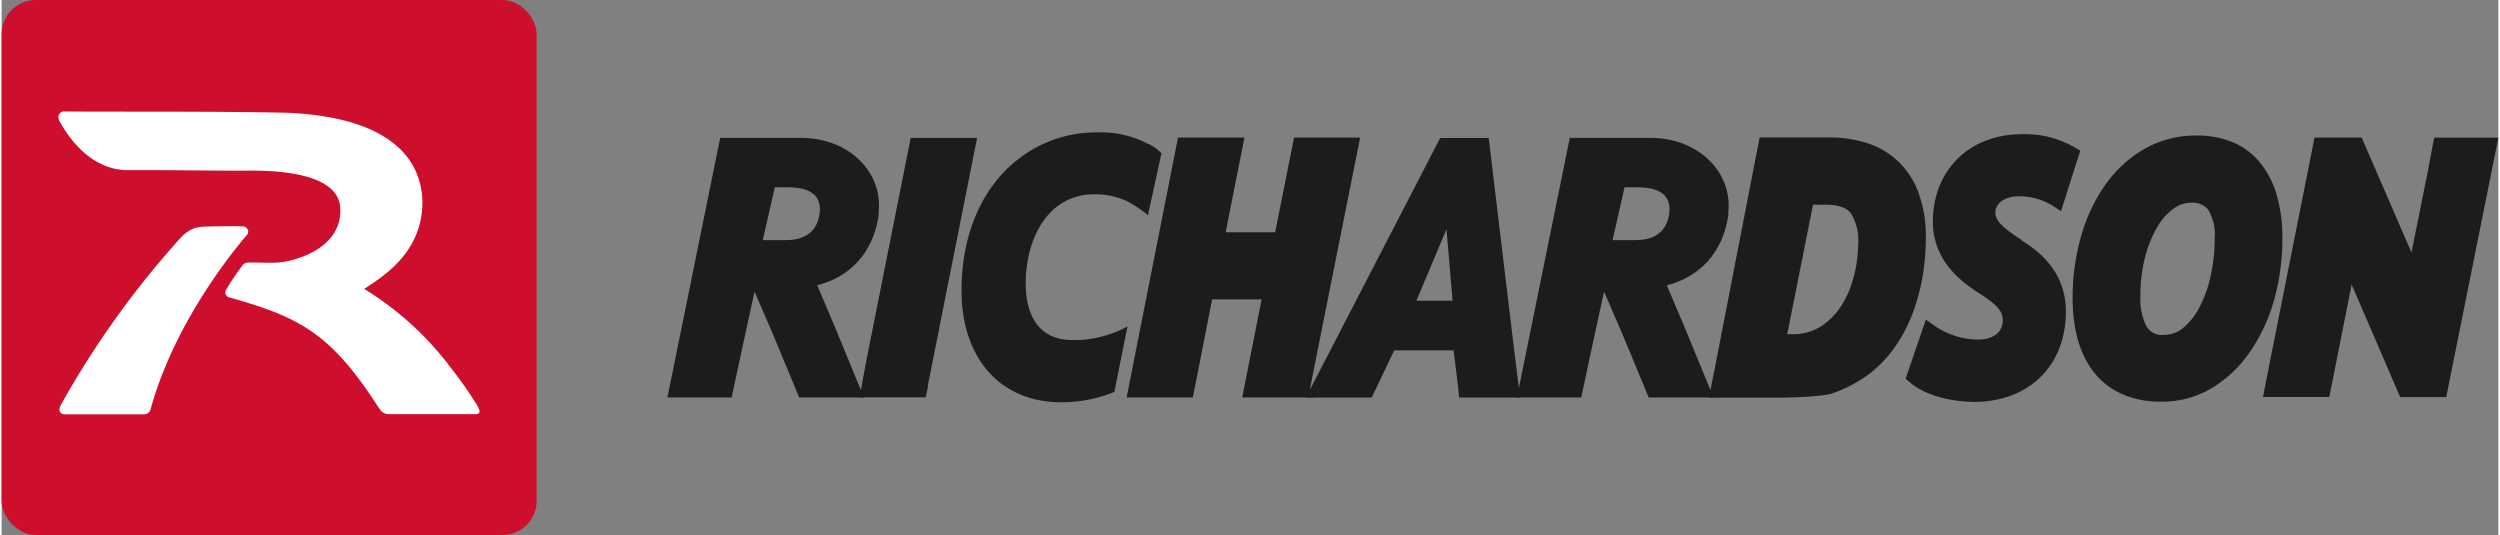
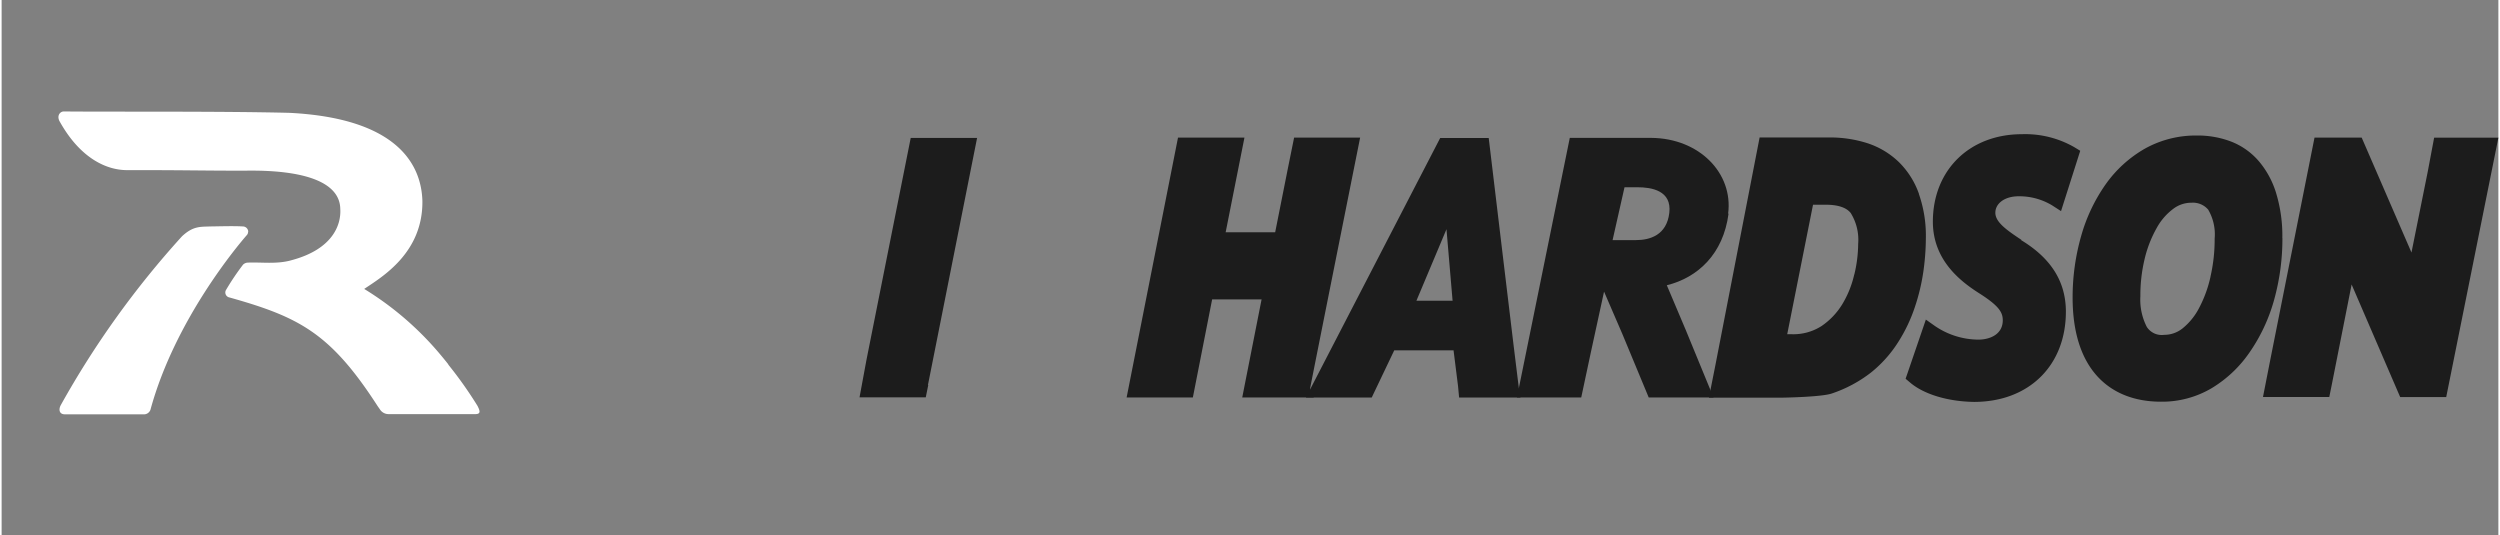
<svg xmlns="http://www.w3.org/2000/svg" width="5in" height="1.07in" viewBox="0 0 360 77.14">
  <rect x="0" y="0" width="360" height="77.14" fill="#808080" stroke="none" />
  <path d="M350.74,19.84l-.93,4.94-2.34,11.63-7.18-16.57h-6.67a.1.1,0,0,1,0,0h-.13l-6.37,32-1.06,5.4h9.56l.36-1.78,2.86-14.44,7,16.23h6.64L360,19.85h-9.26Z" fill="#1c1c1c" />
  <path d="M249,30.8c-.76,5.83-4.43,9.22-8.9,10.33l2.73,6.45,4,9.73h-9.34l-3.8-9.15-2.64-6.11-1.89,8.69-1.4,6.57h-9.27l7.62-37.43h.75c2,0,4.14,0,6.31,0h4.68c6.94.05,11.85,5.1,11.09,10.93m-13.3,3.81c2,0,4.44-.69,4.82-3.93S237.86,27,235.86,27l-.45,0H234l-1.72,7.62s2.88,0,3.12,0Z" fill="#1c1c1c" />
-   <path d="M126.49,30.8c-.75,5.83-4.42,9.22-8.89,10.33l2.73,6.45,4,9.73H115l-3.8-9.15-2.64-6.11-1.89,8.69-1.41,6.57H96l7.61-37.43h.74c2,0,4.13,0,6.31,0h4.68c7,.05,11.85,5.1,11.09,10.93m-13.3,3.81c2,0,4.44-.69,4.83-3.93S115.34,27,113.35,27l-.45,0h-1.42l-1.73,7.62s2.88,0,3.13,0Z" fill="#1c1c1c" />
  <path d="M204,43.35l4.33-10.3.88,10.31H204ZM218.77,56c-.17-1.13-4.35-36.1-4.35-36.1h-7L188.06,57.32h9.49l3.25-6.81h8.55L210,55.7l.15,1.62H219l-.2-1.36Z" fill="#1c1c1c" />
  <path d="M133.56,55.53c.24-1.18,7.09-35.64,7.09-35.64h-9.57l-6.38,32-1,5.4h9.55l.36-1.78Z" fill="#1c1c1c" />
  <path d="M186.36,19.84l-.91,4.5-1.82,9.15h-7.14l2.71-13.65h-9.58l-7.41,37.47h9.55l2.78-14.14h7.13l-2.79,14.14h10.34a1.66,1.66,0,0,1-.5-1.58c.18-1,7.16-35.89,7.16-35.89Z" fill="#1c1c1c" />
  <path d="M318.49,39.91a17.86,17.86,0,0,1-1.66,4.53,9.18,9.18,0,0,1-2.38,2.92,4.23,4.23,0,0,1-2.65.92,2.56,2.56,0,0,1-2.49-1.14,8.59,8.59,0,0,1-.93-4.41,22.56,22.56,0,0,1,.63-5.46,17,17,0,0,1,1.72-4.39,8.57,8.57,0,0,1,2.38-2.76,4.31,4.31,0,0,1,2.64-.89,2.89,2.89,0,0,1,2.41,1,7.07,7.07,0,0,1,.93,4.19,23.86,23.86,0,0,1-.6,5.46m10.36-5.55A21.15,21.15,0,0,0,328,28a12.91,12.91,0,0,0-2.49-4.7,10.09,10.09,0,0,0-4-2.87,13.48,13.48,0,0,0-5-.89,15.05,15.05,0,0,0-7.49,1.9,17.67,17.67,0,0,0-5.64,5.13A24.42,24.42,0,0,0,299.85,34a32.24,32.24,0,0,0-1.24,8.91c0,4.8,1.15,8.53,3.33,11.08s5.38,3.93,9.43,3.93A14.05,14.05,0,0,0,318.61,56a17.71,17.71,0,0,0,5.52-5.2,24.93,24.93,0,0,0,3.51-7.48,32.91,32.91,0,0,0,1.22-9Z" fill="#1c1c1c" />
  <path d="M291.22,34.58c-2.27-1.5-3.75-2.59-3.75-3.91s1.32-2.37,3.37-2.37H291a9.17,9.17,0,0,1,4.67,1.32l1.27.82,2.77-8.7-.84-.51a14.22,14.22,0,0,0-7.57-1.88c-7.55,0-12.83,5.17-12.84,12.6,0,5.46,3.82,8.52,6.67,10.33s3.41,2.74,3.41,3.9c0,2.06-1.89,2.79-3.52,2.79a11.21,11.21,0,0,1-6.31-2l-1.26-.89-2.92,8.53.66.56c2,1.69,5.42,2.72,9.2,2.78h0c7.91,0,13.24-5.23,13.25-13,0-4.32-2.12-7.7-6.44-10.32" fill="#1c1c1c" />
-   <path d="M165.29,20.75a14.44,14.44,0,0,0-7.19-1.66,18.17,18.17,0,0,0-11.69,4c-5.11,4-8,10.84-8,18.7C138.36,51.64,144,58,152.77,58a20.11,20.11,0,0,0,7.68-1.49c.06-.35,1.89-9.46,1.89-9.46a12.69,12.69,0,0,1-2.6,1.14,15.22,15.22,0,0,1-5.31.84c-5.89,0-6.77-5.11-6.77-8.15,0-4.29,1.38-8.11,3.77-10.46a8.59,8.59,0,0,1,6-2.4,10.8,10.8,0,0,1,4.86,1,18.32,18.32,0,0,1,3,2l1.94-8.91a5.7,5.7,0,0,0-1.95-1.38" fill="#1c1c1c" />
  <path d="M267.13,39.55a14.46,14.46,0,0,1-1.72,4.3,10.27,10.27,0,0,1-3,3.16,7.52,7.52,0,0,1-4.31,1.18h-.64l3.72-18.67h.09c.61,0,1.23,0,1.78,0,1.74,0,2.95.41,3.57,1.2a7.31,7.31,0,0,1,1.07,4.44,19.26,19.26,0,0,1-.56,4.44m9.33-11.63a12,12,0,0,0-2.93-4.63A11.81,11.81,0,0,0,269,20.64a17.67,17.67,0,0,0-5.49-.82H253.48l-6.41,33-.9,4.52h10.27c.44,0,6-.09,7.47-.61a19.07,19.07,0,0,0,5.61-3,17.79,17.79,0,0,0,3.93-4.39,22.51,22.51,0,0,0,2.42-5.08,29.17,29.17,0,0,0,1.23-5.17,35.51,35.51,0,0,0,.35-4.77,18.23,18.23,0,0,0-1-6.34Z" fill="#1c1c1c" />
-   <rect width="77.14" height="77.14" rx="4.92" fill="#ce0e2d" />
  <path d="M35.54,33.39a.73.73,0,0,1-.15.47l-.08.09C34.19,35.24,25,46.06,21.46,59.08a1,1,0,0,1-1.05.66l-11.29,0c-.81,0-.93-.68-.6-1.31A130.83,130.83,0,0,1,26,34.08c1.62-1.51,2.64-1.37,4.14-1.43.72,0,3.25-.09,4.63,0a.78.78,0,0,1,.79.78M64.37,52.53a58.08,58.08,0,0,1,4.25,6c.33.66.54,1.18-.32,1.18H55.77A1.47,1.47,0,0,1,54.53,59l-.31-.44C47.4,48,42.9,45.7,32.71,42.85a.73.73,0,0,1-.38-1,36.72,36.72,0,0,1,2.48-3.69,1.06,1.06,0,0,1,.61-.29c2-.1,4.24.27,6.41-.36,5.82-1.56,7.15-5,7-7.39-.06-3.79-5-5.67-13.81-5.51-6.28,0-8.7-.09-16.77-.08-3.16.06-6.95-1.77-9.87-7-.48-.84.05-1.47.6-1.46,7,.07,22.45-.05,32.52.2,15.14.76,19,7.12,19.17,12.68.1,7.53-5.85,11-8.39,12.71a44.81,44.81,0,0,1,11.15,9.67c.27.32.64.78,1,1.23Z" fill="#fff" fill-rule="evenodd" />
</svg>